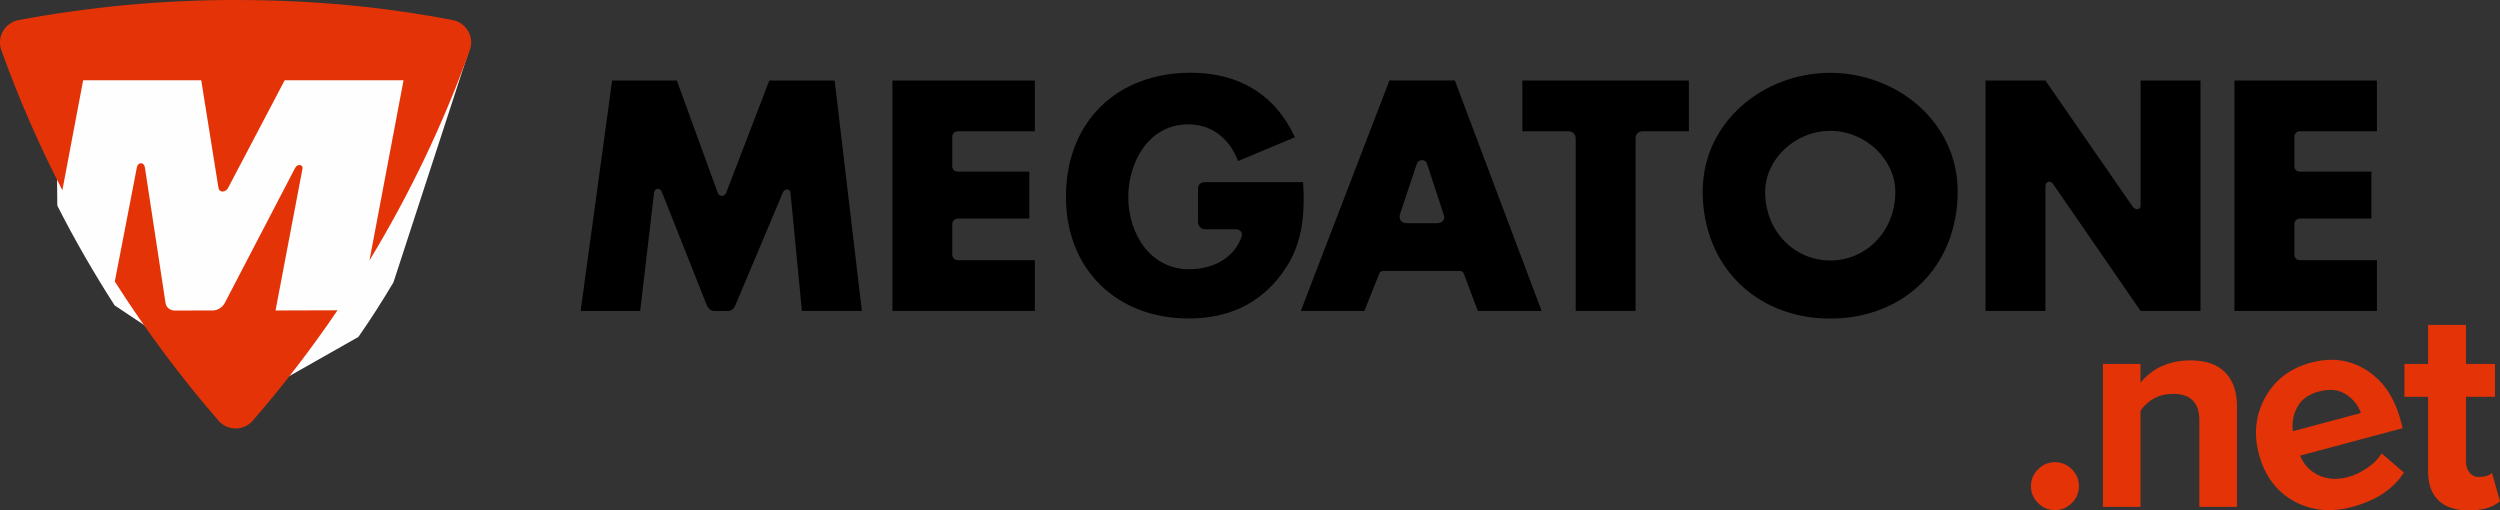
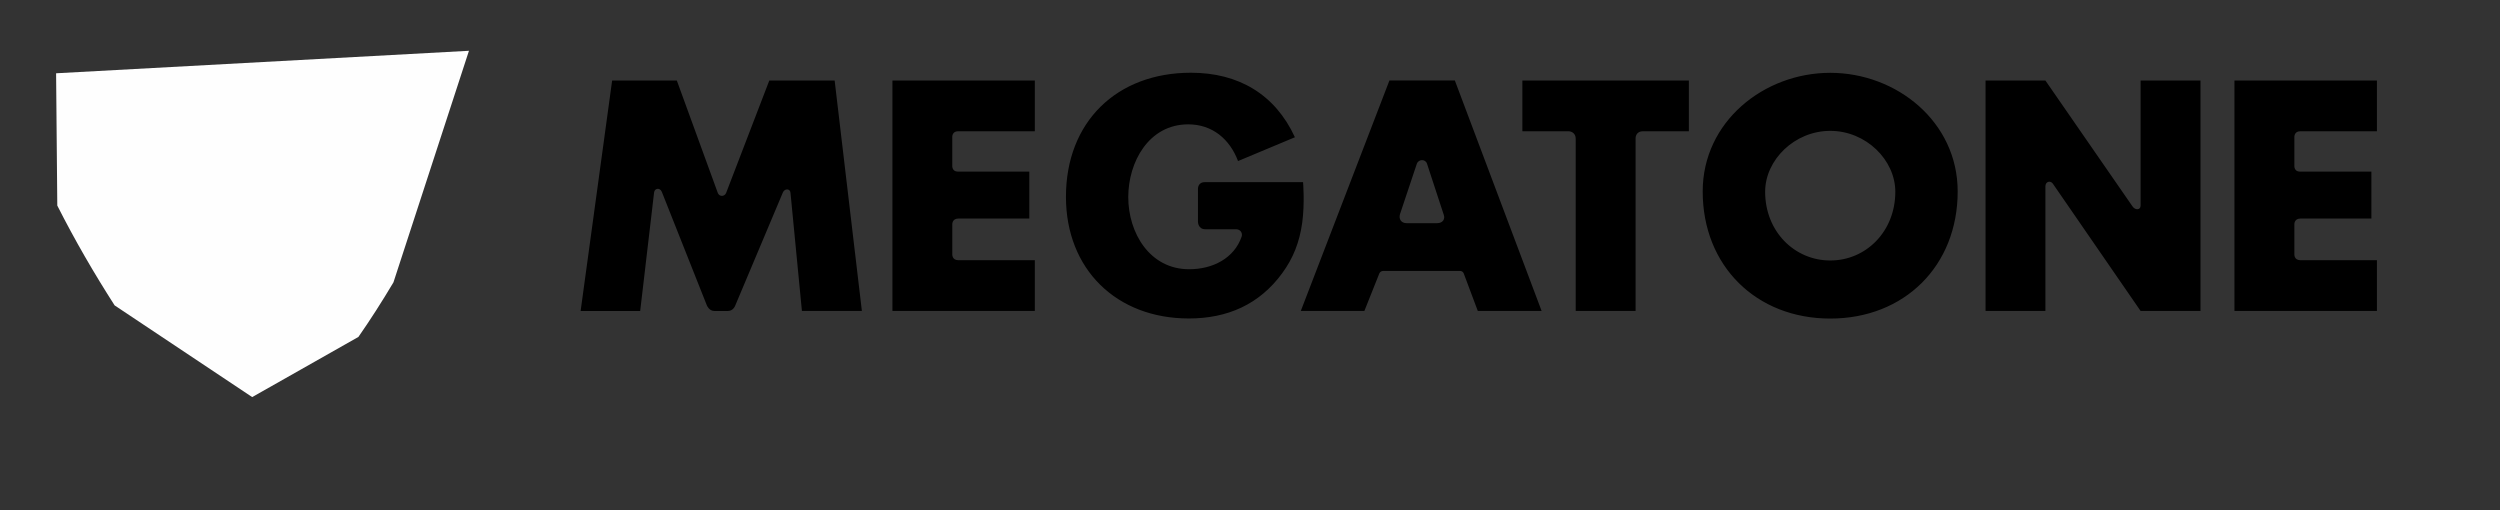
<svg xmlns="http://www.w3.org/2000/svg" xml:space="preserve" width="132.015mm" height="26.954mm" version="1.1" style="shape-rendering:geometricPrecision; text-rendering:geometricPrecision; image-rendering:optimizeQuality; fill-rule:evenodd; clip-rule:evenodd" viewBox="0 0 113369 23147">
  <rect x="0" y="0" width="113369" height="23147" fill="#333333" stroke="none" />
  <defs>
    <style type="text/css">
   
    .fil0 {fill:#FEFEFE}
    .fil1 {fill:black}
    .fil2 {fill:#E53308}
   
  </style>
  </defs>
  <g id="Capa_x0020_1">
    <path class="fil0" d="M11436 18007l-6238 -4158c-929,-1448 -1801,-2949 -2600,-4527l-54 -5999 18722 -1020 -3424 10501c-529,888 -1059,1714 -1589,2475l-4817 2728z" />
    <path class="fil1" d="M43446 5952c-272,0 -263,257 -263,257l0 1314c0,0 -12,259 250,259l3244 0 0 2129 -3220 0c-292,0 -273,275 -273,275l0 1342c0,0 -16,271 271,271l3472 0 0 2302 -6457 0 0 -10450 6457 0 0 2301 -3480 0zm11193 2307l4452 0c0,0 82,958 -39,1842 -123,884 -409,1609 -907,2288 -1036,1418 -2487,2053 -4232,2053 -3287,0 -5575,-2233 -5575,-5518 0,-3394 2300,-5626 5668,-5626 2148,0 3814,970 4715,2926l-2579 1079c-376,-996 -1166,-1664 -2259,-1664 -1788,0 -2719,1706 -2719,3299 0,1625 974,3271 2760,3271 1075,0 2042,-498 2381,-1477 48,-136 -27,-337 -261,-337l-1392 0c-319,0 -327,-327 -327,-327l0 -1503c0,0 -15,-305 313,-305zm-26879 -4608l2932 0 1861 5105c77,174 299,162 372,0l1961 -5105 2963 0 1235 10450 -2719 0 -519 -5365c-21,-201 -275,-190 -348,0l-2158 5123c0,0 -85,243 -331,243l-616 0c-236,0 -338,-252 -338,-252l-2044 -5153c-90,-204 -318,-160 -348,18l-632 5387 -2701 0 1429 -10450zm76549 2301c-274,0 -265,257 -265,257l0 1314c0,0 -15,259 249,259l3244 0 0 2129 -3220 0c-293,0 -273,275 -273,275l0 1342c0,0 -19,271 273,271l3471 0 0 2302 -6461 0 0 -10450 6461 0 0 2301 -3479 0zm-14269 -2301l2714 0 3944 5700c118,187 373,187 373,-28l0 -5672 2716 0 0 10450 -2716 0 -3982 -5776c-118,-156 -335,-87 -335,122l0 5654 -2714 0 0 -10450zm-9995 5044c0,1803 1331,3117 2954,3117 1619,0 2949,-1314 2949,-3117 0,-1441 -1331,-2761 -2949,-2761 -1623,0 -2954,1320 -2954,2761zm8731 -14c0,3383 -2424,5765 -5778,5765 -3353,0 -5785,-2382 -5785,-5765 0,-3163 2776,-5379 5785,-5379 3004,0 5778,2217 5778,5379zm-14605 5419l-2717 0 0 -7803c0,-338 -313,-345 -313,-345l-2105 0 0 -2301 7550 0 0 2301 -2074 0c-360,0 -342,323 -342,323l0 7825zm-8700 -4360l-762 -2324c-76,-213 -386,-206 -462,18l-760 2274c-66,222 49,412 302,412l1384 0c255,0 369,-190 298,-379zm-2732 2545c-162,0 -199,137 -199,137l-669 1678 -2883 0 4019 -10450 2967 0 3934 10450 -2894 0 -629 -1678c0,0 -32,-137 -186,-137l-3460 0z" />
-     <path class="fil2" d="M21367 1928c0,-516 -377,-943 -871,-1025 -2269,-432 -5540,-903 -9812,-903 -3371,0 -6665,316 -9861,915 -471,100 -824,515 -824,1014 0,119 22,234 59,340 787,2192 1715,4313 2770,6359l943 -4989 5355 0 780 4878c39,230 307,212 426,26l2578 -4904 5390 0 -1545 8170c1816,-2994 3343,-6180 4546,-9522l-4 0c43,-113 69,-234 69,-360zm-7649 5705c30,-155 -216,-230 -332,-23l-3203 6148c-196,331 -528,321 -528,321l-1733 3c0,0 -362,8 -417,-354l-936 -6143c-44,-253 -314,-236 -361,0l-1002 5180c1423,2237 3008,4362 4738,6353l1 0c188,193 451,310 741,310 287,0 551,-117 739,-310l1 0c1392,-1601 2685,-3287 3880,-5047l-2811 8 1225 -6446z" />
-     <path class="fil2" d="M93952 22811c-215,215 -470,322 -765,322 -295,0 -550,-107 -765,-322 -215,-215 -322,-470 -322,-765 0,-295 107,-550 322,-765 215,-215 470,-322 765,-322 295,0 550,107 765,322 215,215 322,470 322,765 0,295 -107,550 -322,765zm17995 335c-599,0 -1055,-152 -1369,-456 -313,-304 -470,-742 -470,-1315l0 -3381 -1073 0 0 -1489 1073 0 0 -1771 1717 0 0 1771 1315 0 0 1489 -1315 0 0 2925c0,206 54,376 161,510 107,134 250,201 429,201 268,0 465,-63 590,-188l362 1288c-313,277 -787,416 -1422,416zm-5284 -157c-968,259 -1848,171 -2641,-265 -793,-436 -1321,-1146 -1585,-2131 -248,-925 -151,-1784 289,-2578 440,-794 1131,-1317 2073,-1570 933,-250 1774,-135 2523,345 749,480 1261,1234 1537,2262l97 363 -4653 1247c163,401 441,697 835,887 394,191 846,218 1355,81 277,-74 562,-211 856,-410 294,-199 510,-419 650,-660l1011 868c-476,748 -1258,1268 -2346,1559zm400 -4261c-121,-347 -347,-629 -678,-846 -331,-217 -743,-259 -1236,-127 -467,125 -792,363 -976,713 -184,350 -249,713 -195,1087l3085 -826zm-5623 4257l-1704 0 0 -3918c0,-805 -398,-1208 -1194,-1208 -617,0 -1109,255 -1476,765l0 4361 -1704 0 0 -6481 1704 0 0 845c564,-671 1319,-1006 2268,-1006 698,0 1223,183 1577,550 353,367 530,872 530,1516l0 4575z" />
  </g>
</svg>